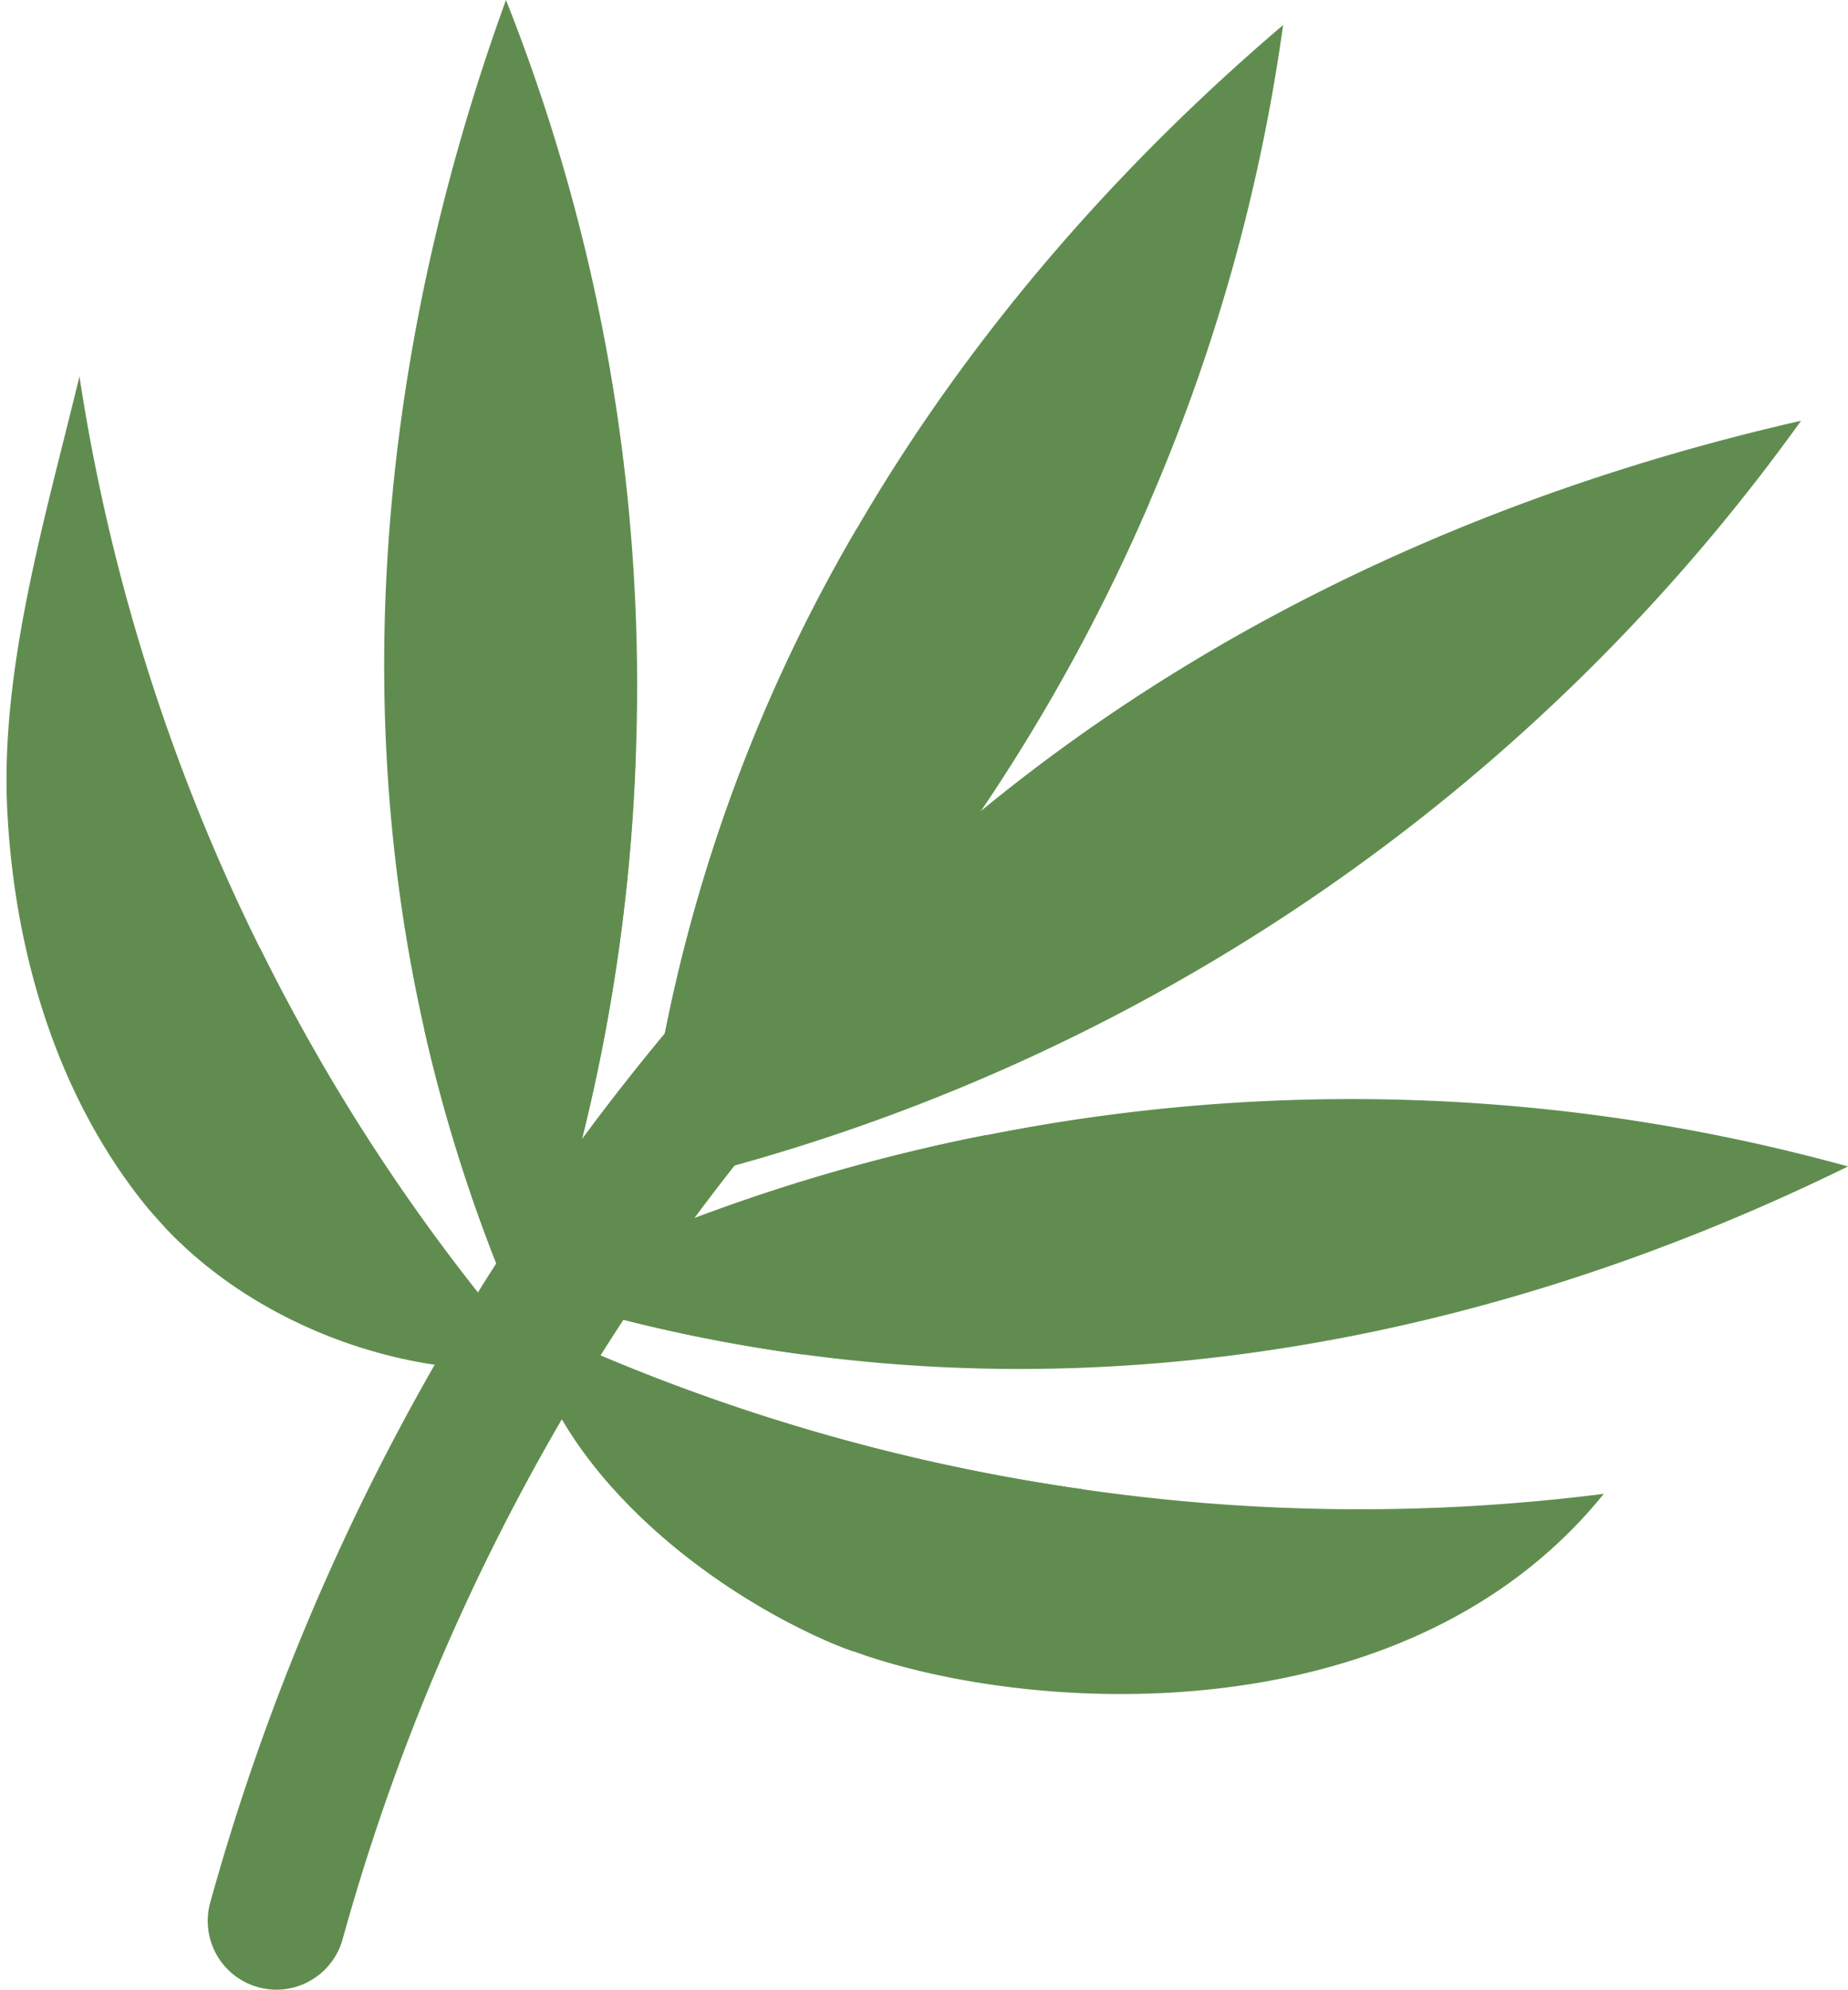
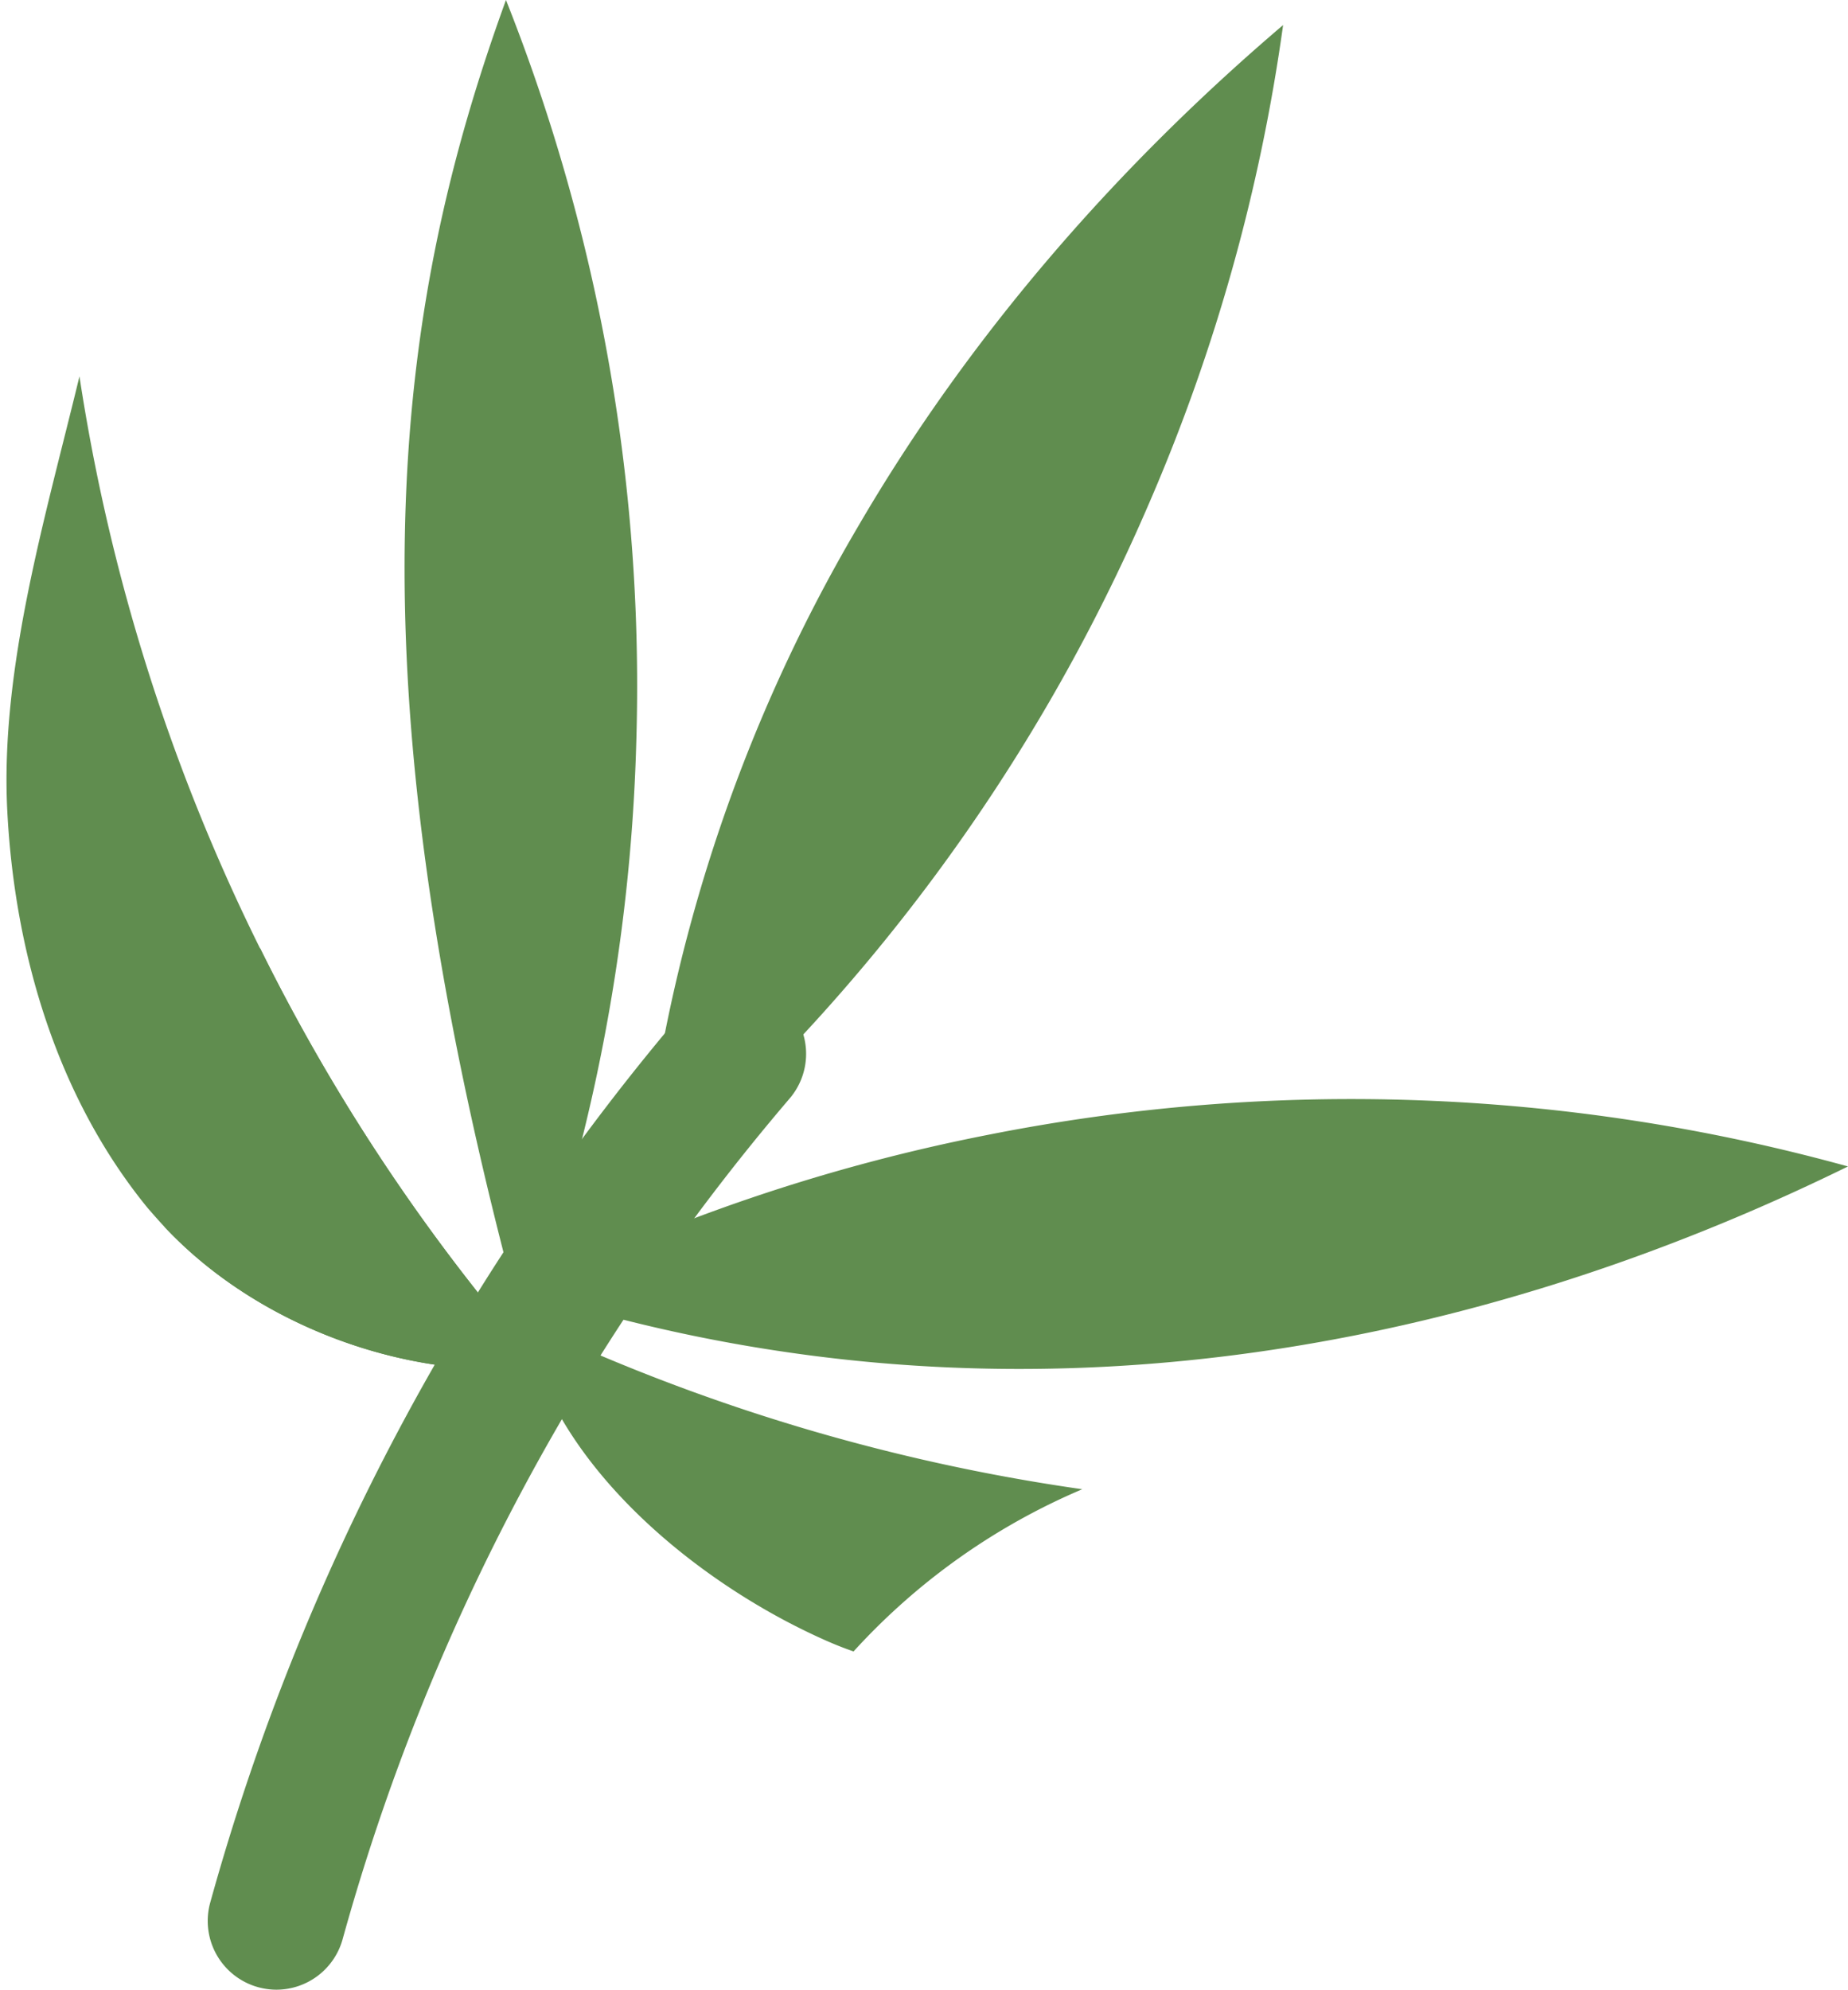
<svg xmlns="http://www.w3.org/2000/svg" fill="#000000" height="216" preserveAspectRatio="xMidYMid meet" version="1" viewBox="-0.7 0.0 200.7 216.0" width="200.7" zoomAndPan="magnify">
  <g data-name="Layer 2">
    <g data-name="Layer 1">
      <g id="change1_1">
        <path d="M29.34,216a7.55,7.55,0,0,1-2-.27,7.46,7.46,0,0,1-5.21-9.18,253.54,253.54,0,0,1,51.59-97,7.46,7.46,0,0,1,11.33,9.71,238.51,238.51,0,0,0-48.54,91.26A7.47,7.47,0,0,1,29.34,216Z" fill="#608d4f" />
      </g>
      <g id="change2_1">
        <path d="M58,148.48c-14.54,1.43-30.79-4.57-40.84-15.3-.62-.66-1.21-1.34-1.79-2C5.52,119.15.88,103.5.09,88s4.2-32.06,7.84-47.14a211.05,211.05,0,0,0,19.59,62.05A210.34,210.34,0,0,0,58,148.48Z" fill="#608d4f" />
      </g>
      <g id="change2_2">
-         <path d="M56.18,144.25a173.49,173.49,0,0,1-10.82-32.57C36.49,72.34,42.11,33.43,54.25,0A201.75,201.75,0,0,1,68.39,81,200.6,200.6,0,0,1,56.18,144.25Z" fill="#608d4f" />
+         <path d="M56.18,144.25C36.49,72.34,42.11,33.43,54.25,0A201.75,201.75,0,0,1,68.39,81,200.6,200.6,0,0,1,56.18,144.25Z" fill="#608d4f" />
      </g>
      <g id="change2_3">
        <path d="M124.14,54.53A202.24,202.24,0,0,1,69,129.06,175.9,175.9,0,0,1,92.4,57.31c12.48-21.45,28.75-39.69,46.25-54.59A199.46,199.46,0,0,1,124.14,54.53Z" fill="#608d4f" />
      </g>
      <g id="change2_4">
-         <path d="M173.48,162.17c-21.47,26.58-62.43,24-81.46,17.11-1.1-.38-2.12-.79-3.06-1.21C74.77,171.79,59,158.72,56.28,143.46a210.73,210.73,0,0,0,60.56,18.21A210.24,210.24,0,0,0,173.48,162.17Z" fill="#608d4f" />
-       </g>
+         </g>
      <g id="change2_5">
        <path d="M200,126.63c-32.84,16.11-72.17,26-113.48,20.41a174.37,174.37,0,0,1-30.13-6.82,198.94,198.94,0,0,1,50.1-17A202.5,202.5,0,0,1,200,126.63Z" fill="#608d4f" />
      </g>
      <g id="change1_2">
-         <path d="M124.14,54.53A202.24,202.24,0,0,1,69,129.06,175.9,175.9,0,0,1,92.4,57.31,73.21,73.21,0,0,0,124.14,54.53Z" fill="#608d4f" />
-       </g>
+         </g>
      <g id="change2_6">
-         <path d="M194.9,45.68A212.36,212.36,0,0,1,69,129.06C100.43,81.11,148.58,56.2,194.9,45.68Z" fill="#608d4f" />
-       </g>
+         </g>
      <g id="change1_3">
-         <path d="M56.18,144.25a173.49,173.49,0,0,1-10.82-32.57,130.66,130.66,0,0,0,23-30.7A200.6,200.6,0,0,1,56.18,144.25Z" fill="#608d4f" />
-       </g>
+         </g>
      <g id="change1_4">
        <path d="M58,148.48c-14.54,1.43-30.79-4.57-40.84-15.3a114.42,114.42,0,0,0,10.38-30.27A210.34,210.34,0,0,0,58,148.48Z" fill="#608d4f" />
      </g>
      <g id="change1_5">
-         <path d="M106.49,123.2a69.4,69.4,0,0,0-20,23.84,174.37,174.37,0,0,1-30.13-6.82A198.94,198.94,0,0,1,106.49,123.2Z" fill="#608d4f" />
-       </g>
+         </g>
      <g id="change1_6">
        <path d="M116.84,161.67A71.15,71.15,0,0,0,92,179.28c-1.1-.38-2.12-.79-3.06-1.21C74.77,171.79,59,158.72,56.28,143.46A210.73,210.73,0,0,0,116.84,161.67Z" fill="#608d4f" />
      </g>
    </g>
  </g>
</svg>